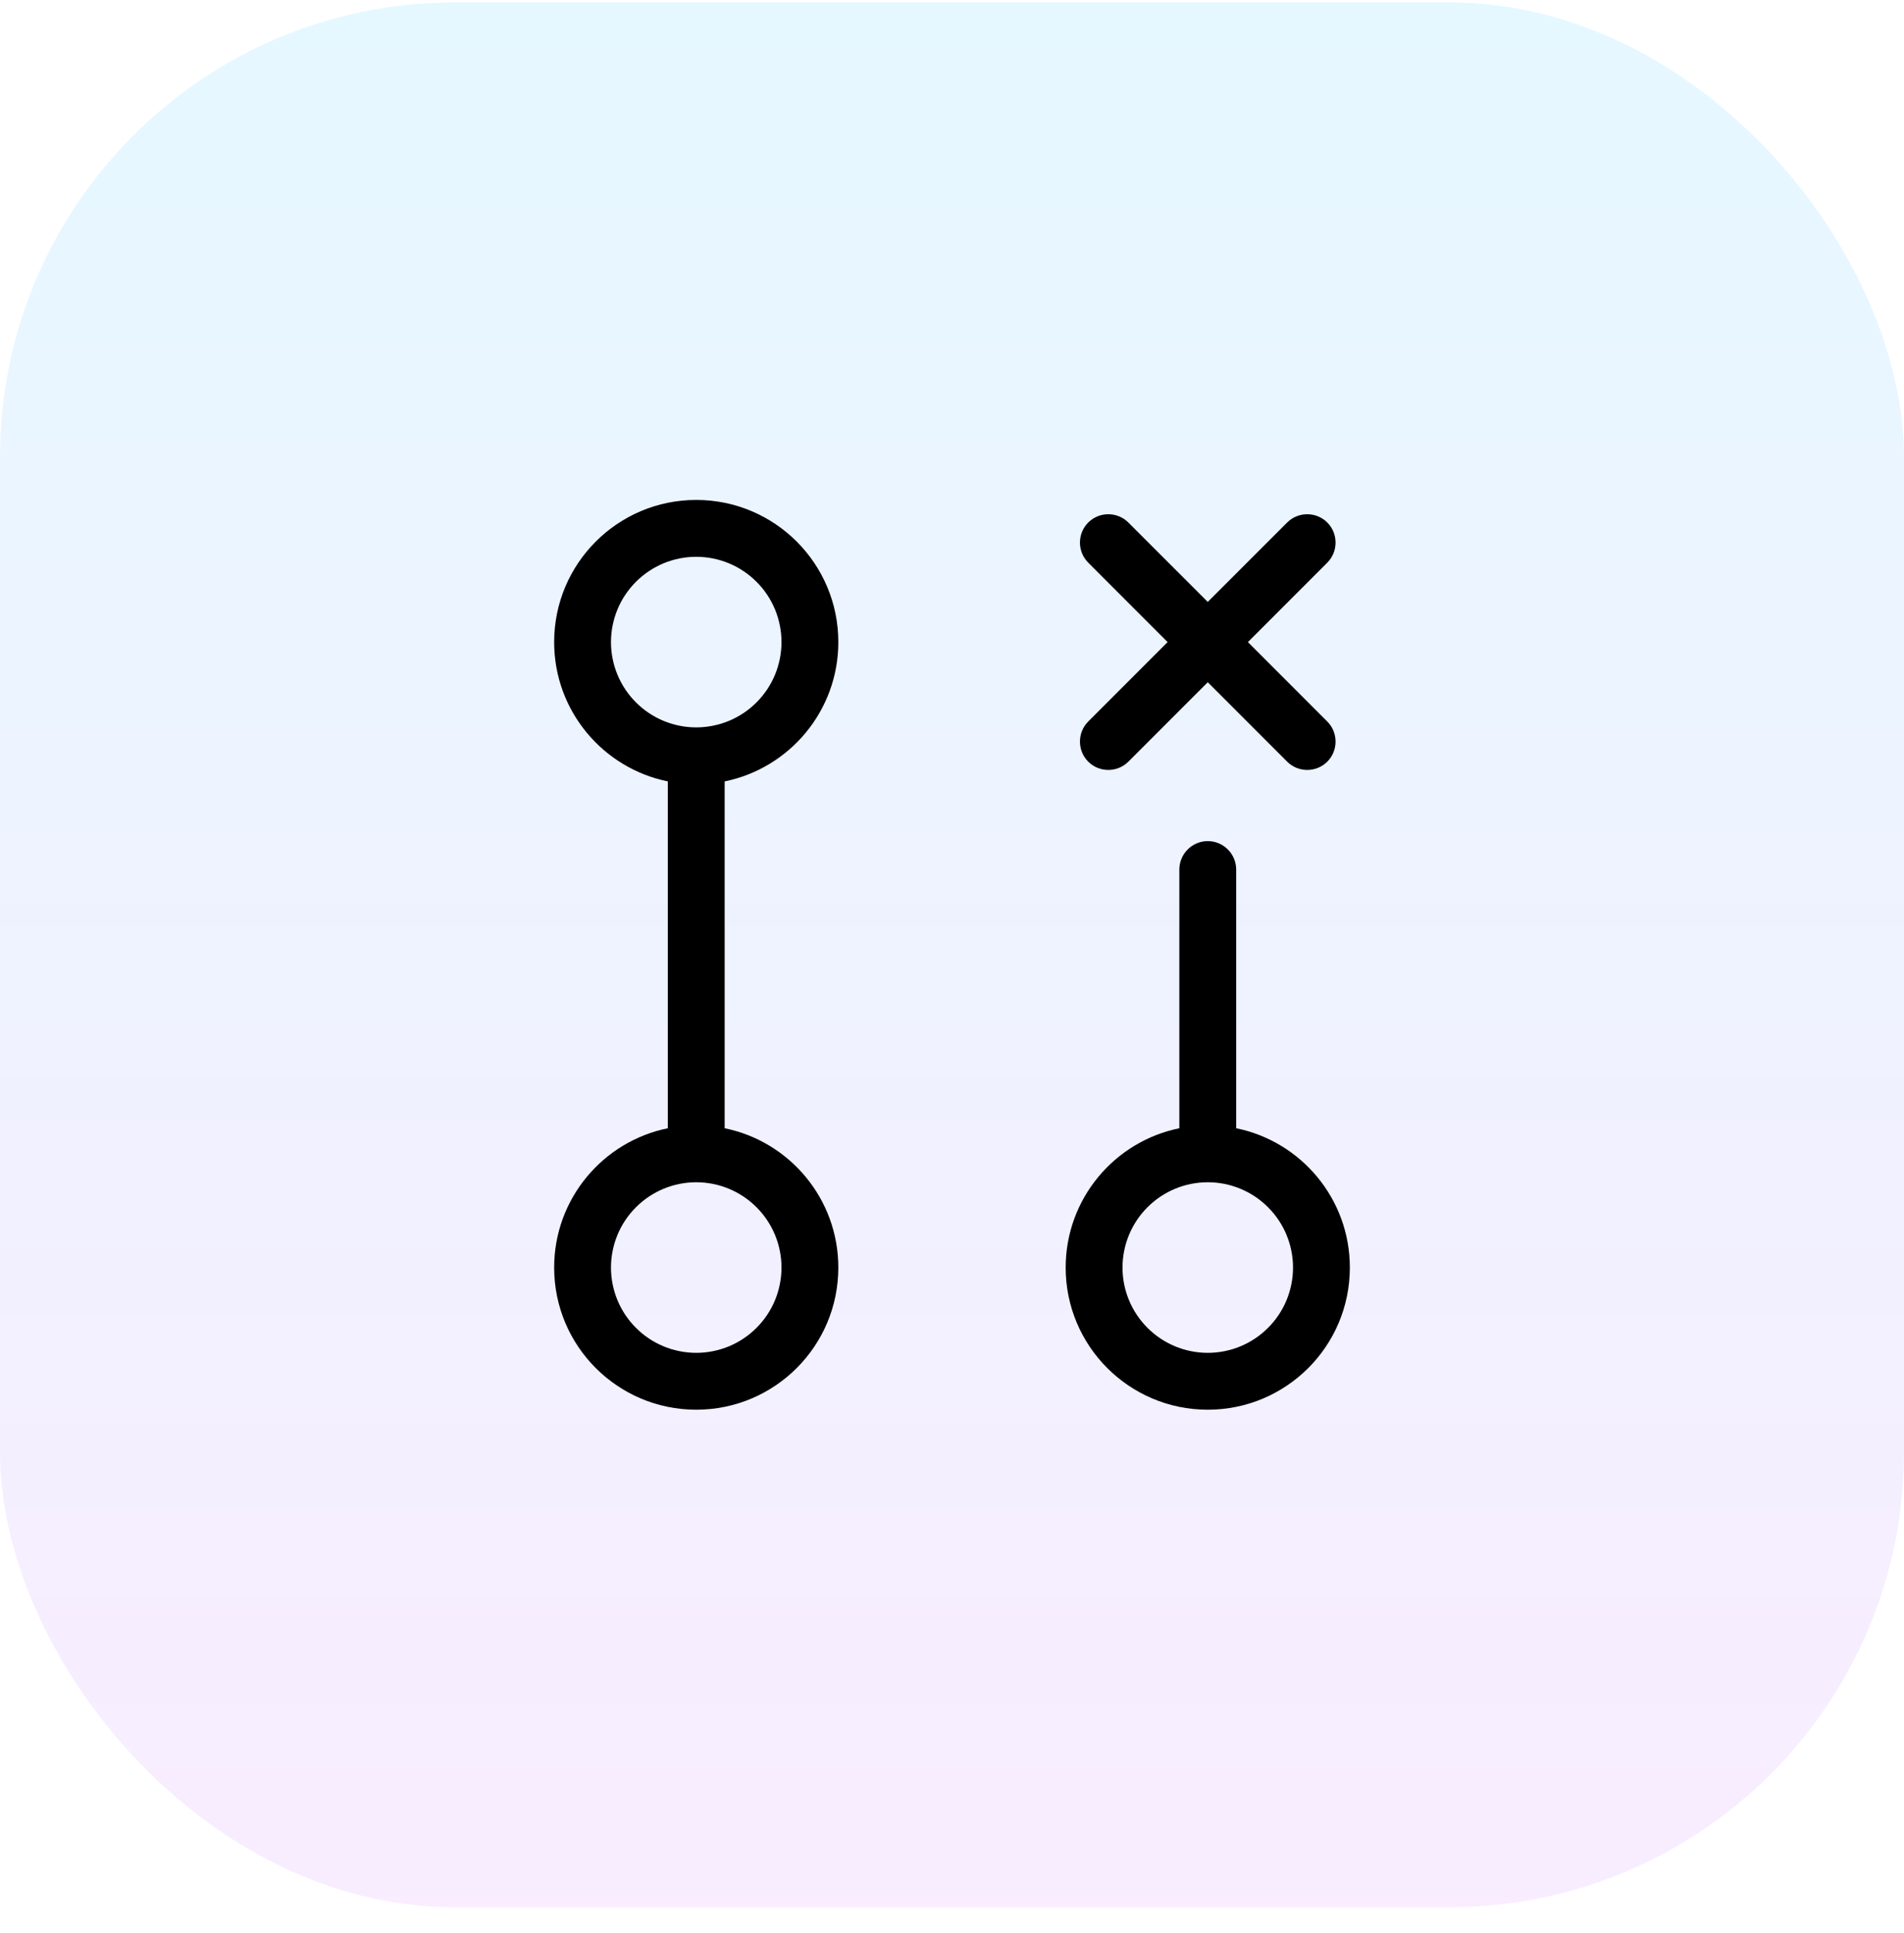
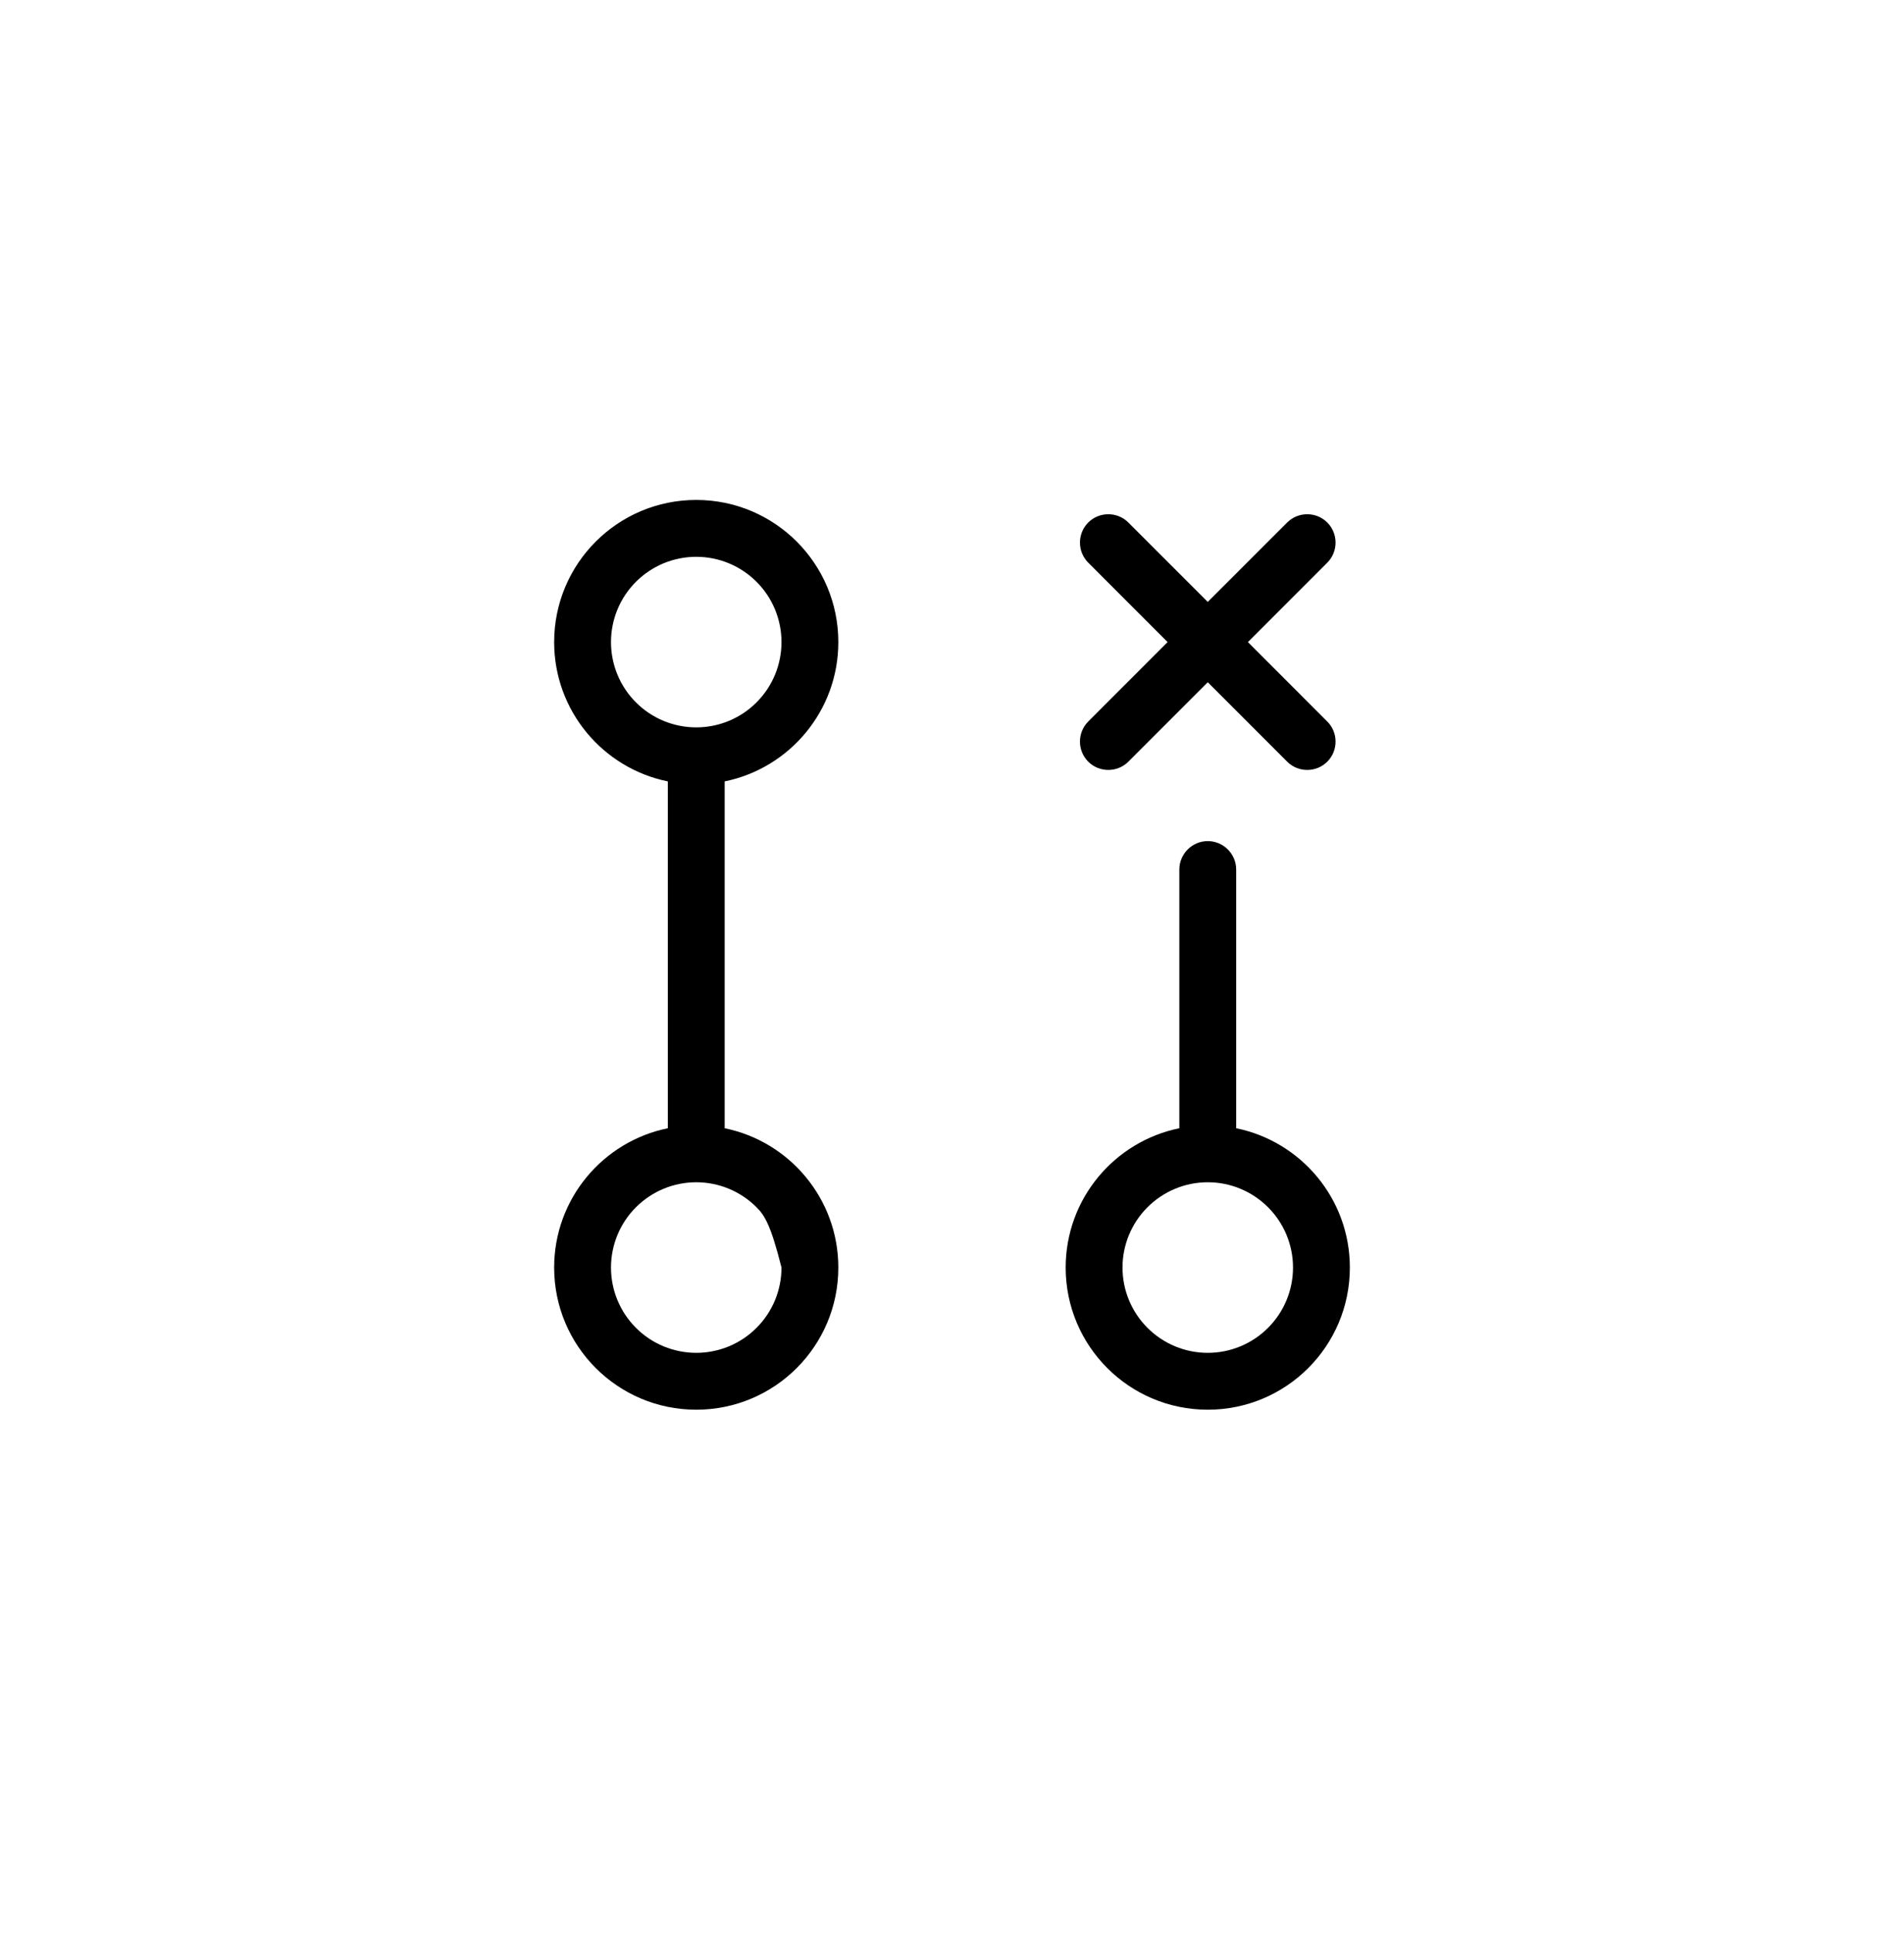
<svg xmlns="http://www.w3.org/2000/svg" width="67" height="68" viewBox="0 0 67 68" fill="none">
-   <rect y="0.085" width="67" height="67" rx="16" fill="url(#paint0_linear_113_3366)" />
-   <path d="M27.5 22.585C27.5 22.191 27.422 21.801 27.272 21.437C27.121 21.073 26.9 20.742 26.621 20.464C26.343 20.185 26.012 19.964 25.648 19.813C25.284 19.663 24.894 19.585 24.5 19.585C24.106 19.585 23.716 19.663 23.352 19.813C22.988 19.964 22.657 20.185 22.379 20.464C22.1 20.742 21.879 21.073 21.728 21.437C21.578 21.801 21.5 22.191 21.5 22.585C21.5 22.979 21.578 23.369 21.728 23.733C21.879 24.097 22.1 24.428 22.379 24.706C22.657 24.985 22.988 25.206 23.352 25.357C23.716 25.507 24.106 25.585 24.5 25.585C24.894 25.585 25.284 25.507 25.648 25.357C26.012 25.206 26.343 24.985 26.621 24.706C26.9 24.428 27.121 24.097 27.272 23.733C27.422 23.369 27.5 22.979 27.5 22.585ZM29.5 22.585C29.5 25.004 27.781 27.023 25.5 27.485V39.685C27.781 40.148 29.5 42.166 29.5 44.585C29.5 47.347 27.262 49.585 24.5 49.585C21.738 49.585 19.5 47.347 19.5 44.585C19.5 42.166 21.219 40.148 23.5 39.685V27.485C21.219 27.023 19.5 25.004 19.5 22.585C19.5 19.823 21.738 17.585 24.5 17.585C27.262 17.585 29.5 19.823 29.5 22.585ZM21.5 44.585C21.5 44.979 21.578 45.369 21.728 45.733C21.879 46.097 22.1 46.428 22.379 46.706C22.657 46.985 22.988 47.206 23.352 47.357C23.716 47.507 24.106 47.585 24.5 47.585C24.894 47.585 25.284 47.507 25.648 47.357C26.012 47.206 26.343 46.985 26.621 46.706C26.9 46.428 27.121 46.097 27.272 45.733C27.422 45.369 27.5 44.979 27.5 44.585C27.5 44.191 27.422 43.801 27.272 43.437C27.121 43.073 26.9 42.742 26.621 42.464C26.343 42.185 26.012 41.964 25.648 41.813C25.284 41.663 24.894 41.585 24.5 41.585C24.106 41.585 23.716 41.663 23.352 41.813C22.988 41.964 22.657 42.185 22.379 42.464C22.1 42.742 21.879 43.073 21.728 43.437C21.578 43.801 21.5 44.191 21.5 44.585ZM42.5 47.585C43.296 47.585 44.059 47.269 44.621 46.706C45.184 46.144 45.5 45.381 45.5 44.585C45.5 43.789 45.184 43.026 44.621 42.464C44.059 41.901 43.296 41.585 42.5 41.585C41.704 41.585 40.941 41.901 40.379 42.464C39.816 43.026 39.5 43.789 39.5 44.585C39.5 45.381 39.816 46.144 40.379 46.706C40.941 47.269 41.704 47.585 42.5 47.585ZM41.5 39.685V30.585C41.5 30.035 41.95 29.585 42.5 29.585C43.05 29.585 43.5 30.035 43.5 30.585V39.685C45.781 40.148 47.5 42.166 47.5 44.585C47.5 47.347 45.263 49.585 42.5 49.585C39.737 49.585 37.5 47.347 37.5 44.585C37.5 42.166 39.219 40.148 41.5 39.685ZM38.294 18.379C38.681 17.991 39.319 17.991 39.706 18.379L42.5 21.172L45.294 18.379C45.681 17.991 46.319 17.991 46.706 18.379C47.094 18.766 47.094 19.404 46.706 19.791L43.913 22.585L46.706 25.379C47.094 25.766 47.094 26.404 46.706 26.791C46.319 27.179 45.681 27.179 45.294 26.791L42.5 23.997L39.706 26.791C39.319 27.179 38.681 27.179 38.294 26.791C37.906 26.404 37.906 25.766 38.294 25.379L41.087 22.585L38.294 19.791C37.906 19.404 37.906 18.766 38.294 18.379Z" fill="black" />
+   <path d="M27.5 22.585C27.5 22.191 27.422 21.801 27.272 21.437C27.121 21.073 26.9 20.742 26.621 20.464C26.343 20.185 26.012 19.964 25.648 19.813C25.284 19.663 24.894 19.585 24.5 19.585C24.106 19.585 23.716 19.663 23.352 19.813C22.988 19.964 22.657 20.185 22.379 20.464C22.1 20.742 21.879 21.073 21.728 21.437C21.578 21.801 21.5 22.191 21.5 22.585C21.5 22.979 21.578 23.369 21.728 23.733C21.879 24.097 22.1 24.428 22.379 24.706C22.657 24.985 22.988 25.206 23.352 25.357C23.716 25.507 24.106 25.585 24.5 25.585C24.894 25.585 25.284 25.507 25.648 25.357C26.012 25.206 26.343 24.985 26.621 24.706C26.9 24.428 27.121 24.097 27.272 23.733C27.422 23.369 27.5 22.979 27.5 22.585ZM29.5 22.585C29.5 25.004 27.781 27.023 25.5 27.485V39.685C27.781 40.148 29.5 42.166 29.5 44.585C29.5 47.347 27.262 49.585 24.5 49.585C21.738 49.585 19.5 47.347 19.5 44.585C19.5 42.166 21.219 40.148 23.5 39.685V27.485C21.219 27.023 19.5 25.004 19.5 22.585C19.5 19.823 21.738 17.585 24.5 17.585C27.262 17.585 29.5 19.823 29.5 22.585ZM21.5 44.585C21.5 44.979 21.578 45.369 21.728 45.733C21.879 46.097 22.1 46.428 22.379 46.706C22.657 46.985 22.988 47.206 23.352 47.357C23.716 47.507 24.106 47.585 24.5 47.585C24.894 47.585 25.284 47.507 25.648 47.357C26.012 47.206 26.343 46.985 26.621 46.706C26.9 46.428 27.121 46.097 27.272 45.733C27.422 45.369 27.5 44.979 27.5 44.585C27.121 43.073 26.9 42.742 26.621 42.464C26.343 42.185 26.012 41.964 25.648 41.813C25.284 41.663 24.894 41.585 24.5 41.585C24.106 41.585 23.716 41.663 23.352 41.813C22.988 41.964 22.657 42.185 22.379 42.464C22.1 42.742 21.879 43.073 21.728 43.437C21.578 43.801 21.5 44.191 21.5 44.585ZM42.5 47.585C43.296 47.585 44.059 47.269 44.621 46.706C45.184 46.144 45.5 45.381 45.5 44.585C45.5 43.789 45.184 43.026 44.621 42.464C44.059 41.901 43.296 41.585 42.5 41.585C41.704 41.585 40.941 41.901 40.379 42.464C39.816 43.026 39.5 43.789 39.5 44.585C39.5 45.381 39.816 46.144 40.379 46.706C40.941 47.269 41.704 47.585 42.5 47.585ZM41.5 39.685V30.585C41.5 30.035 41.95 29.585 42.5 29.585C43.05 29.585 43.5 30.035 43.5 30.585V39.685C45.781 40.148 47.5 42.166 47.5 44.585C47.5 47.347 45.263 49.585 42.5 49.585C39.737 49.585 37.5 47.347 37.5 44.585C37.5 42.166 39.219 40.148 41.5 39.685ZM38.294 18.379C38.681 17.991 39.319 17.991 39.706 18.379L42.5 21.172L45.294 18.379C45.681 17.991 46.319 17.991 46.706 18.379C47.094 18.766 47.094 19.404 46.706 19.791L43.913 22.585L46.706 25.379C47.094 25.766 47.094 26.404 46.706 26.791C46.319 27.179 45.681 27.179 45.294 26.791L42.5 23.997L39.706 26.791C39.319 27.179 38.681 27.179 38.294 26.791C37.906 26.404 37.906 25.766 38.294 25.379L41.087 22.585L38.294 19.791C37.906 19.404 37.906 18.766 38.294 18.379Z" fill="black" />
  <defs>
    <linearGradient id="paint0_linear_113_3366" x1="33.5" y1="0.085" x2="33.5" y2="67.085" gradientUnits="userSpaceOnUse">
      <stop stop-color="#00BBFF" stop-opacity="0.1" />
      <stop offset="1" stop-color="#C44DFF" stop-opacity="0.1" />
    </linearGradient>
  </defs>
</svg>